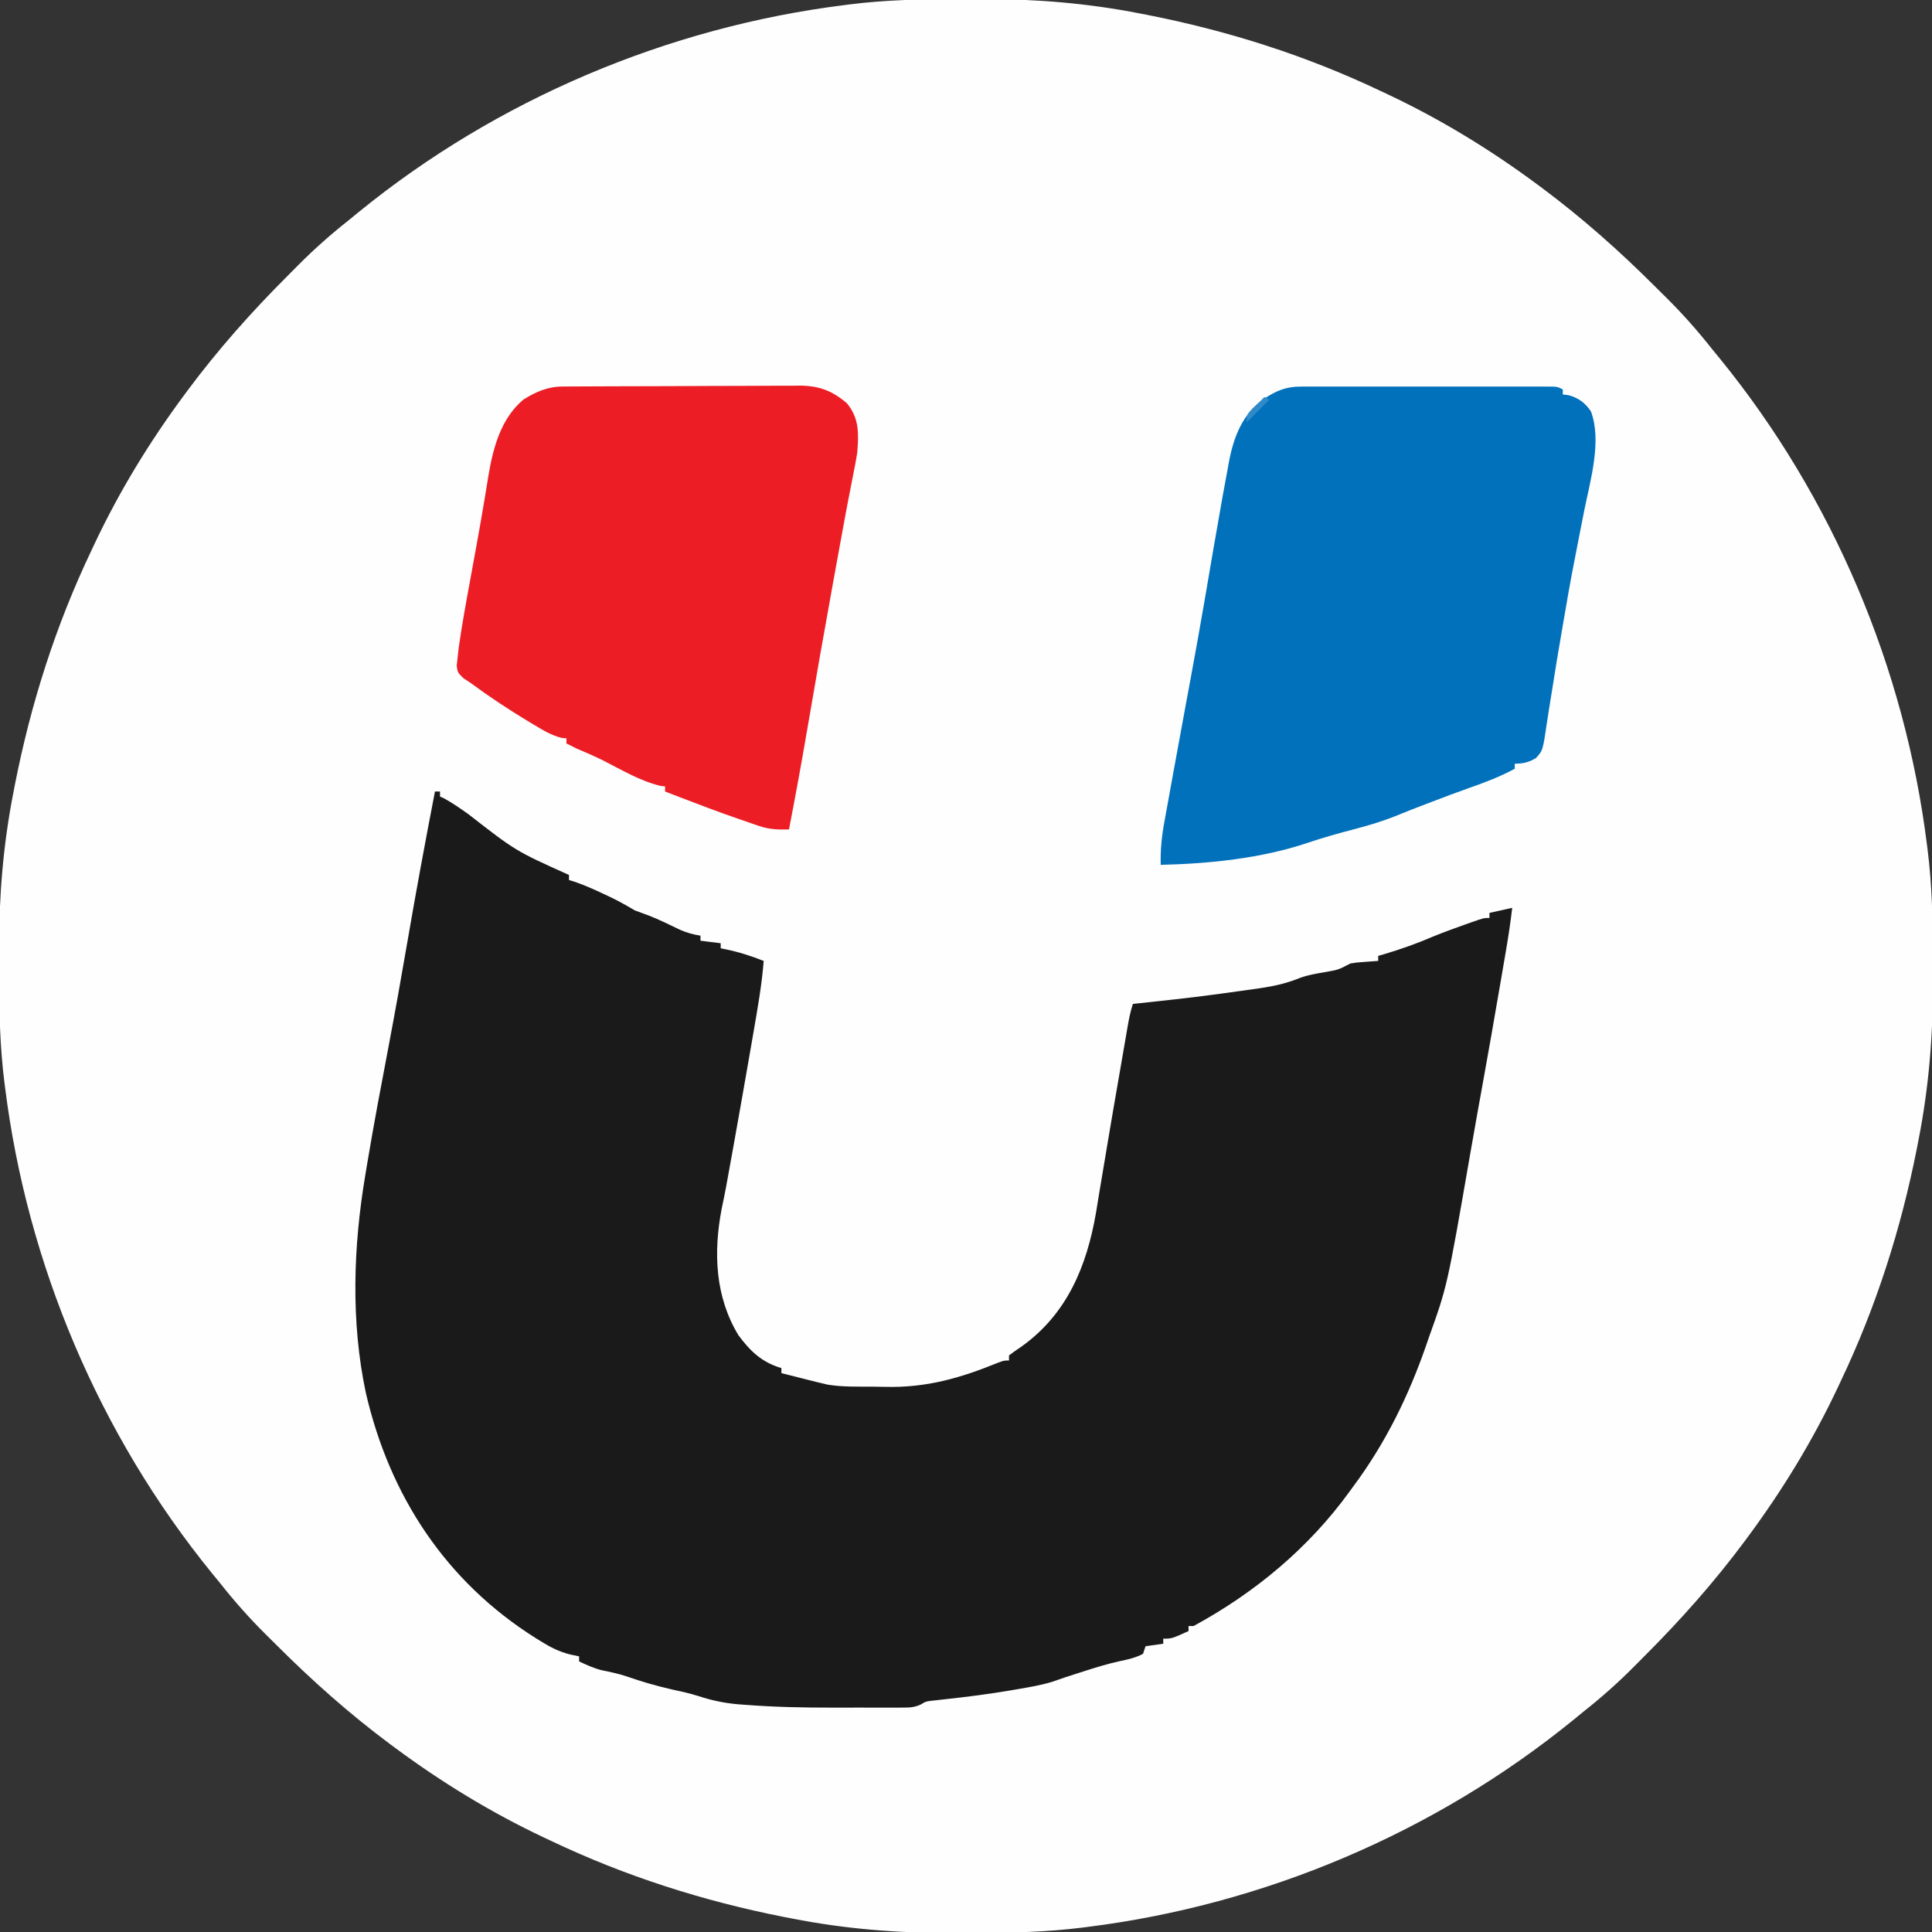
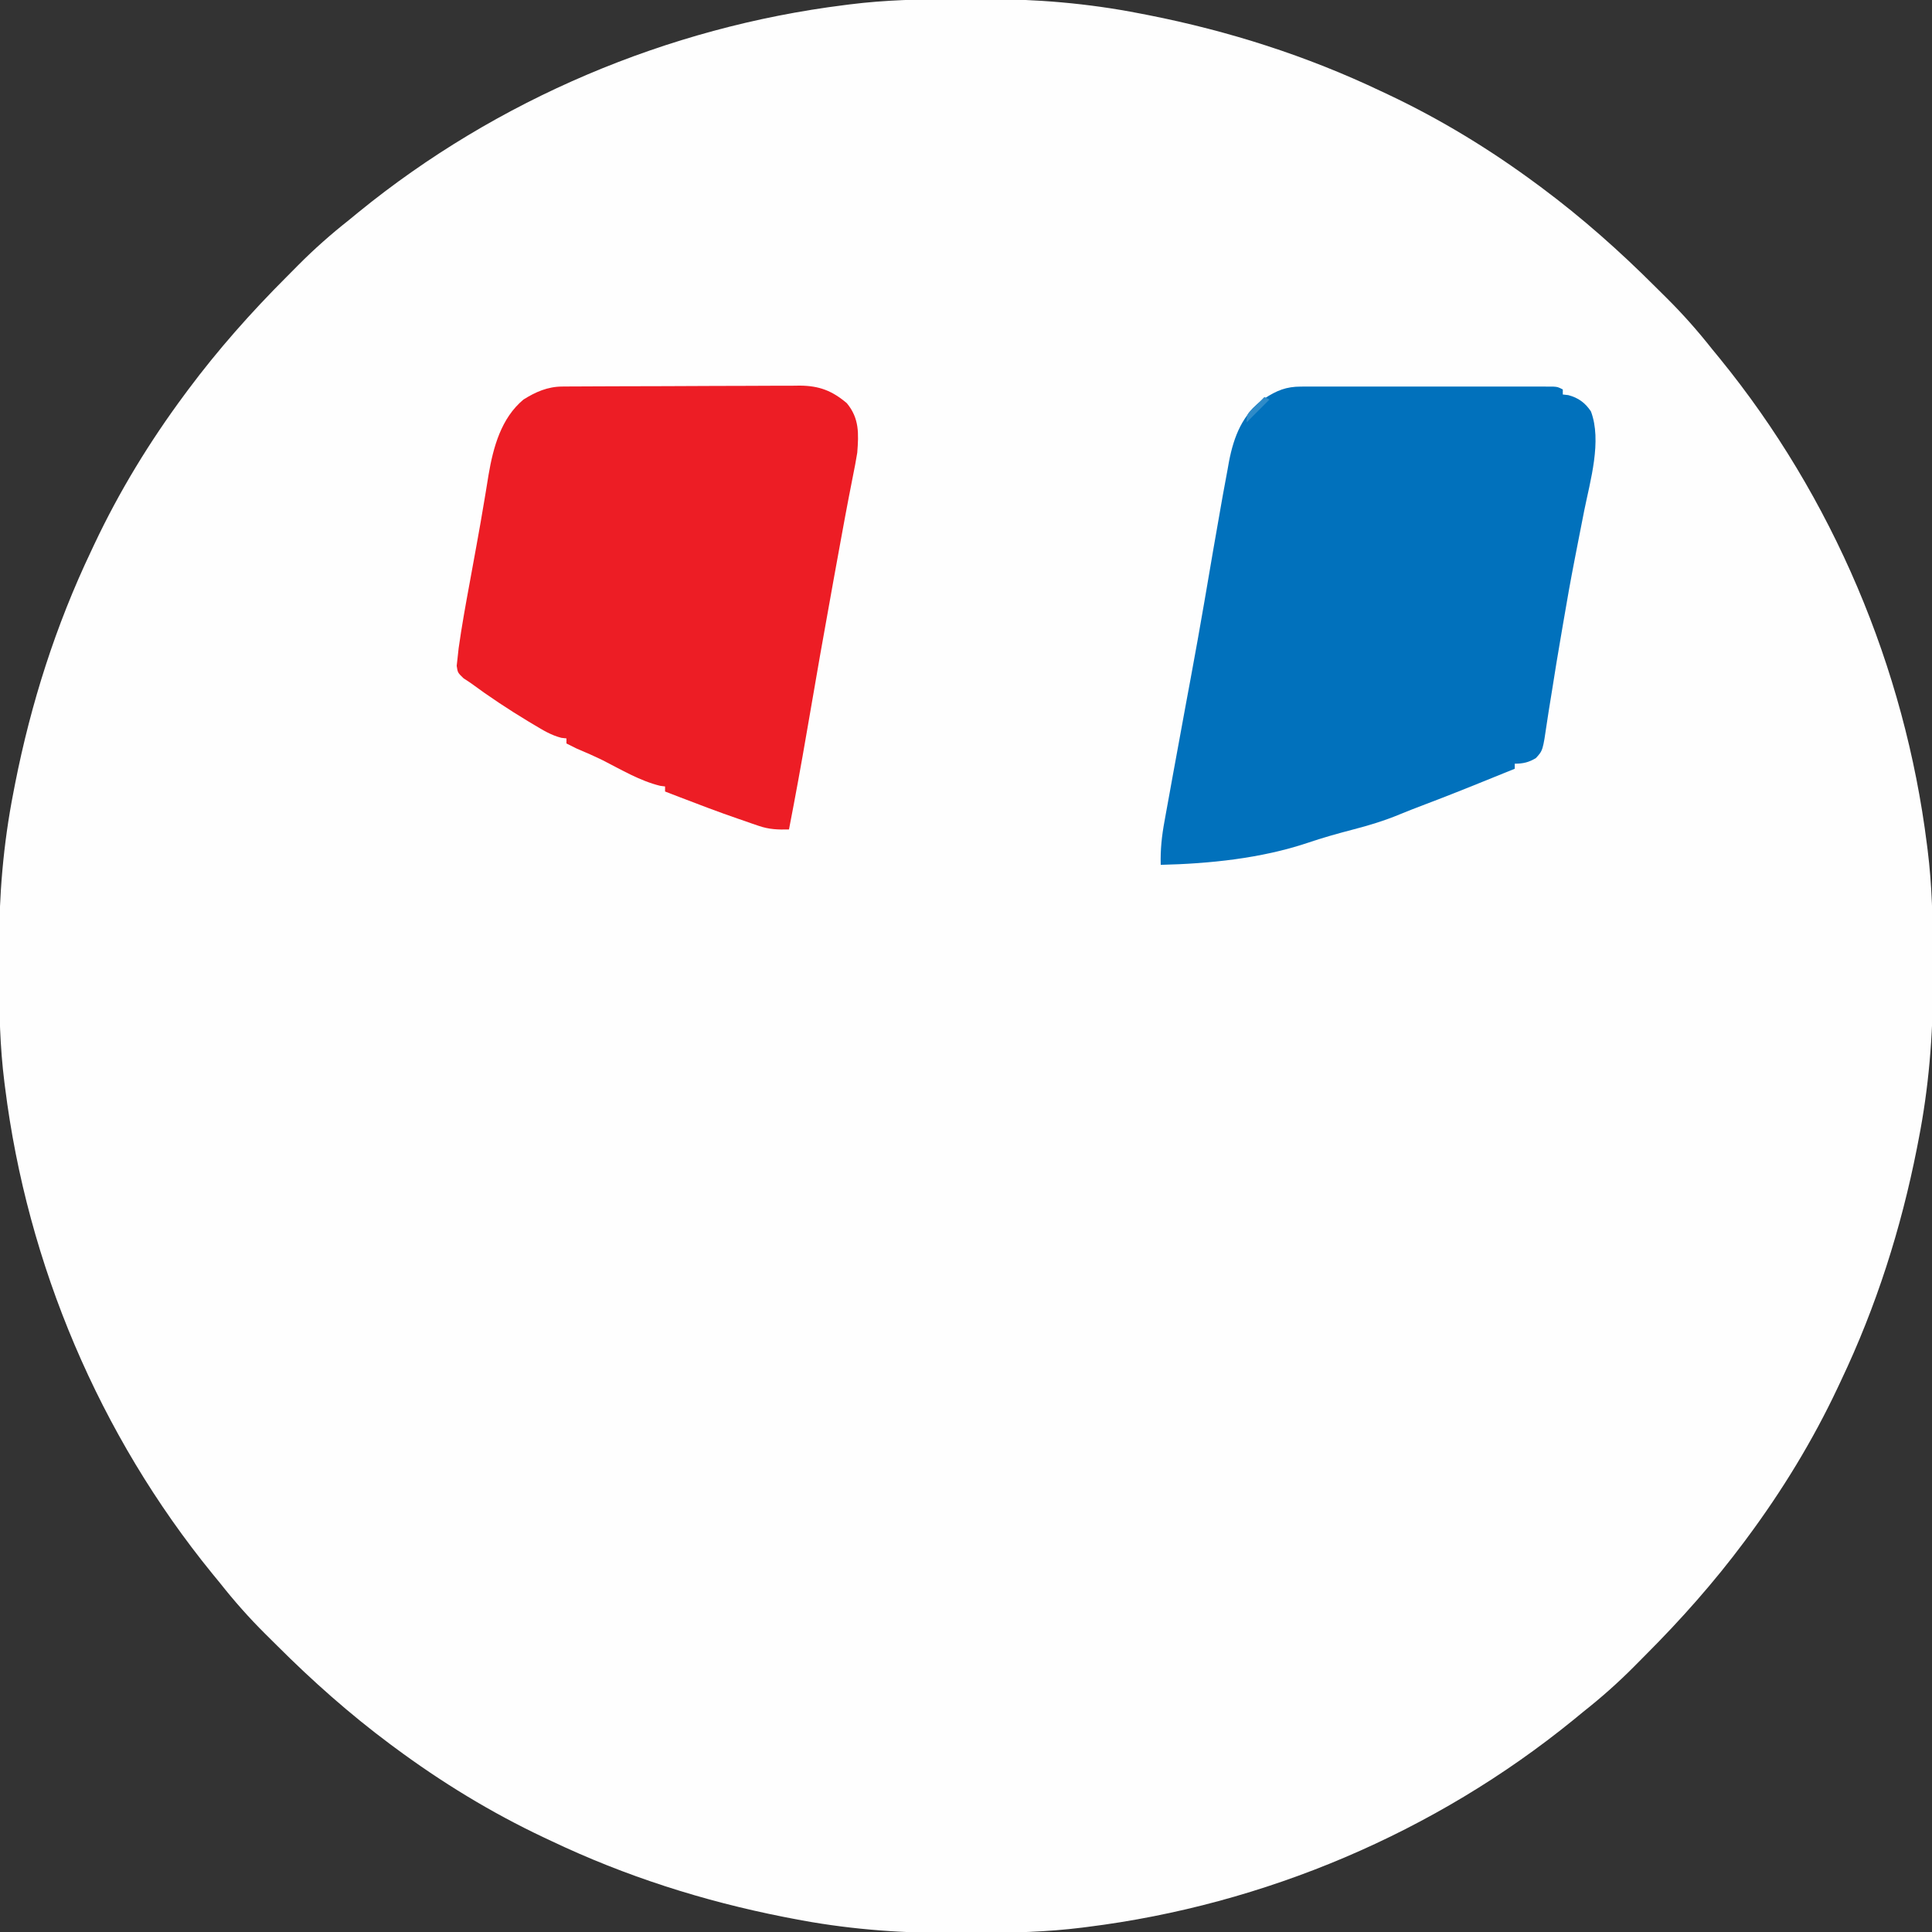
<svg xmlns="http://www.w3.org/2000/svg" version="1.1" width="764" height="764">
  <rect width="100%" height="100%" fill="#333333" stroke="none" />
  <path d="M0 0 C3.582 0.003 7.164 -0.02 10.746 -0.046 C31.582 -0.103 52.271 1.603 72.736 5.628 C73.845 5.842 74.953 6.056 76.095 6.276 C107.964 12.566 138.701 22.355 168.049 36.316 C168.982 36.753 169.915 37.191 170.876 37.642 C191.809 47.518 211.467 59.529 230.049 73.316 C230.633 73.748 231.217 74.181 231.819 74.627 C247.722 86.475 262.548 99.628 276.562 113.644 C278.108 115.187 279.661 116.722 281.215 118.257 C287.611 124.617 293.453 131.228 299.049 138.316 C300.073 139.57 301.1 140.823 302.131 142.073 C346.722 196.834 375.279 264.268 384.049 334.316 C384.135 334.983 384.221 335.651 384.31 336.339 C386.066 350.312 386.39 364.194 386.364 378.267 C386.361 381.849 386.385 385.431 386.41 389.013 C386.467 409.849 384.761 430.538 380.736 451.003 C380.522 452.112 380.308 453.22 380.088 454.362 C373.798 486.231 364.009 516.968 350.049 546.316 C349.611 547.249 349.173 548.182 348.722 549.143 C338.846 570.076 326.836 589.734 313.049 608.316 C312.616 608.9 312.183 609.484 311.738 610.086 C299.89 625.989 286.736 640.815 272.72 654.83 C271.177 656.375 269.642 657.928 268.107 659.482 C261.747 665.878 255.137 671.721 248.049 677.316 C246.794 678.341 245.541 679.368 244.291 680.398 C189.53 724.989 122.096 753.547 52.049 762.316 C51.381 762.402 50.713 762.488 50.025 762.577 C36.052 764.333 22.17 764.657 8.097 764.631 C4.515 764.628 0.933 764.652 -2.649 764.677 C-23.485 764.734 -44.174 763.028 -64.639 759.003 C-65.747 758.789 -66.856 758.576 -67.998 758.355 C-99.867 752.065 -130.603 742.276 -159.951 728.316 C-160.885 727.878 -161.818 727.44 -162.779 726.989 C-183.712 717.114 -203.37 705.103 -221.951 691.316 C-222.828 690.667 -222.828 690.667 -223.722 690.005 C-239.625 678.157 -254.451 665.003 -268.465 650.987 C-270.011 649.444 -271.564 647.909 -273.117 646.374 C-279.513 640.014 -285.356 633.404 -290.951 626.316 C-291.976 625.061 -293.003 623.808 -294.033 622.558 C-338.625 567.797 -367.182 500.363 -375.951 430.316 C-376.038 429.648 -376.124 428.98 -376.212 428.292 C-377.969 414.319 -378.293 400.437 -378.267 386.364 C-378.264 382.782 -378.287 379.201 -378.313 375.618 C-378.37 354.782 -376.664 334.093 -372.639 313.628 C-372.425 312.52 -372.211 311.411 -371.991 310.269 C-365.701 278.4 -355.912 247.664 -341.951 218.316 C-341.514 217.383 -341.076 216.449 -340.625 215.488 C-330.749 194.555 -318.738 174.897 -304.951 156.316 C-304.519 155.731 -304.086 155.147 -303.64 154.545 C-291.793 138.642 -278.639 123.816 -264.623 109.802 C-263.08 108.256 -261.545 106.703 -260.01 105.15 C-253.65 98.754 -247.04 92.911 -239.951 87.316 C-238.697 86.291 -237.444 85.264 -236.194 84.234 C-181.433 39.642 -113.999 11.085 -43.951 2.316 C-43.284 2.23 -42.616 2.143 -41.928 2.055 C-27.955 0.298 -14.073 -0.026 0 0 Z " fill="#FEFEFE" transform="translate(377.951,-0.316)" />
-   <path d="M0 0 C0.66 0 1.32 0 2 0 C2 0.66 2 1.32 2 2 C2.512 2.228 3.024 2.456 3.551 2.691 C6.948 4.506 10.039 6.731 13.188 8.938 C31.933 23.53 31.933 23.53 53 33 C53 33.66 53 34.32 53 35 C53.834 35.259 54.668 35.518 55.527 35.785 C59.335 37.117 62.92 38.717 66.562 40.438 C67.209 40.737 67.855 41.037 68.521 41.346 C72.15 43.047 75.572 44.933 79 47 C80.846 47.692 82.693 48.381 84.551 49.043 C88.786 50.698 92.854 52.724 96.949 54.695 C99.682 55.864 102.075 56.555 105 57 C105 57.66 105 58.32 105 59 C107.64 59.33 110.28 59.66 113 60 C113 60.66 113 61.32 113 62 C113.557 62.11 114.114 62.219 114.688 62.332 C120.033 63.443 124.931 64.972 130 67 C129.231 76.665 127.531 86.144 125.875 95.688 C125.564 97.493 125.253 99.298 124.943 101.104 C122.737 113.89 120.477 126.666 118.188 139.438 C118.041 140.256 117.894 141.074 117.743 141.917 C114.942 157.535 114.942 157.535 113.386 164.978 C110.075 182.301 110.764 199.705 120 215 C124.752 221.394 129.254 225.712 137 228 C137 228.66 137 229.32 137 230 C139.562 230.647 142.125 231.293 144.688 231.938 C145.409 232.12 146.13 232.302 146.873 232.49 C147.579 232.667 148.285 232.845 149.012 233.027 C149.656 233.19 150.3 233.352 150.964 233.519 C151.972 233.757 151.972 233.757 153 234 C153.743 234.179 154.485 234.359 155.25 234.544 C161.168 235.526 167.264 235.307 173.251 235.35 C174.896 235.366 176.54 235.394 178.184 235.432 C194.377 235.809 207.664 231.977 222.559 225.918 C225 225 225 225 227 225 C227 224.34 227 223.68 227 223 C228.604 221.777 230.261 220.622 231.938 219.5 C249.98 206.622 257.775 187.703 261.418 166.505 C261.891 163.671 262.352 160.836 262.812 158 C263.148 155.999 263.485 153.998 263.823 151.997 C264.527 147.817 265.226 143.636 265.921 139.455 C267.537 129.755 269.22 120.067 270.905 110.38 C271.431 107.349 271.953 104.318 272.474 101.287 C272.794 99.437 273.114 97.588 273.434 95.738 C273.578 94.894 273.722 94.049 273.871 93.179 C274.419 90.03 274.988 87.037 276 84 C276.929 83.9 277.859 83.8 278.816 83.696 C302.048 81.18 302.048 81.18 325.188 77.938 C326.669 77.713 326.669 77.713 328.181 77.483 C333.096 76.683 337.497 75.567 342.108 73.698 C345.28 72.528 348.485 72.028 351.812 71.438 C357.22 70.517 357.22 70.517 362 68 C364.699 67.586 364.699 67.586 367.688 67.375 C369.178 67.263 369.178 67.263 370.699 67.148 C371.458 67.099 372.218 67.05 373 67 C373 66.34 373 65.68 373 65 C373.799 64.769 374.598 64.539 375.422 64.301 C382.028 62.339 388.337 60.093 394.664 57.371 C398.775 55.681 402.936 54.17 407.125 52.688 C407.872 52.421 408.62 52.154 409.39 51.879 C414.75 50 414.75 50 417 50 C417 49.34 417 48.68 417 48 C419.97 47.34 422.94 46.68 426 46 C425.347 51.49 424.553 56.93 423.617 62.379 C423.483 63.17 423.348 63.962 423.209 64.777 C422.767 67.373 422.321 69.968 421.875 72.562 C421.72 73.469 421.564 74.375 421.404 75.309 C418.945 89.656 416.44 103.996 413.835 118.318 C413.539 119.949 413.242 121.58 412.945 123.211 C412.794 124.043 412.643 124.874 412.487 125.731 C411.375 131.863 410.302 138 409.239 144.14 C400.318 195.595 400.318 195.595 393 216 C392.689 216.905 392.378 217.811 392.057 218.744 C385.089 238.95 375.801 257.861 363 275 C362.583 275.576 362.167 276.152 361.738 276.745 C345.531 299.141 324.224 316.857 300 330 C299.34 330 298.68 330 298 330 C298 330.66 298 331.32 298 332 C291.375 335 291.375 335 288 335 C288 335.66 288 336.32 288 337 C285.69 337.33 283.38 337.66 281 338 C280.67 338.99 280.34 339.98 280 341 C277.087 342.548 274.119 343.208 270.918 343.871 C265.949 344.961 261.149 346.433 256.312 348 C255.09 348.391 255.09 348.391 253.842 348.789 C250.564 349.838 247.301 350.891 244.066 352.066 C239.649 353.411 235.172 354.163 230.625 354.938 C229.631 355.11 228.636 355.283 227.612 355.46 C219.014 356.913 210.387 358.02 201.719 358.961 C200.766 359.069 199.814 359.177 198.832 359.289 C197.994 359.379 197.156 359.469 196.292 359.561 C193.998 359.877 193.998 359.877 192.171 361.011 C189.603 362.181 187.786 362.254 184.97 362.259 C183.966 362.265 182.963 362.271 181.929 362.278 C180.301 362.272 180.301 362.272 178.641 362.266 C177.505 362.268 176.369 362.269 175.198 362.271 C172.781 362.273 170.363 362.269 167.945 362.261 C164.333 362.25 160.722 362.261 157.109 362.273 C145.664 362.282 134.273 362.055 122.859 361.172 C121.908 361.103 120.956 361.034 119.975 360.962 C114.471 360.479 109.475 359.437 104.223 357.715 C100.744 356.596 97.191 355.849 93.625 355.062 C87.489 353.669 81.587 351.96 75.645 349.871 C72.48 348.829 69.307 348.164 66.047 347.504 C62.839 346.714 59.987 345.398 57 344 C57 343.34 57 342.68 57 342 C55.828 341.752 54.656 341.505 53.449 341.25 C49.085 340.153 45.608 338.375 41.812 336 C41.166 335.6 40.519 335.201 39.853 334.789 C4.293 312.422 -17.91 278.511 -27.312 237.875 C-33.329 209.621 -32.308 179.796 -27.5 151.438 C-27.237 149.851 -26.975 148.264 -26.712 146.677 C-24.186 131.561 -21.325 116.506 -18.463 101.45 C-15.802 87.425 -13.289 73.381 -10.875 59.312 C-7.473 39.498 -3.817 19.739 0 0 Z " fill="#1A1A1A" transform="translate(172,313)" />
-   <path d="M0 0 C1.342 -0.004 1.342 -0.004 2.711 -0.009 C3.684 -0.007 4.658 -0.004 5.661 -0.002 C6.692 -0.004 7.724 -0.006 8.786 -0.008 C12.196 -0.012 15.606 -0.009 19.016 -0.006 C21.382 -0.007 23.748 -0.007 26.114 -0.009 C31.072 -0.01 36.03 -0.008 40.988 -0.003 C47.355 0.002 53.722 -0.001 60.089 -0.007 C64.974 -0.011 69.858 -0.009 74.743 -0.007 C77.091 -0.006 79.44 -0.007 81.788 -0.009 C85.064 -0.012 88.339 -0.008 91.614 -0.002 C92.592 -0.004 93.57 -0.006 94.577 -0.009 C95.466 -0.006 96.355 -0.003 97.271 0 C98.432 0.001 98.432 0.001 99.618 0.001 C101.508 0.127 101.508 0.127 103.508 1.127 C103.508 1.787 103.508 2.447 103.508 3.127 C104.23 3.209 104.952 3.292 105.696 3.377 C109.64 4.429 112.349 6.39 114.629 9.806 C119.044 21.458 114.359 37.262 112.005 48.922 C111.151 53.152 110.332 57.389 109.511 61.625 C109.096 63.764 108.68 65.902 108.262 68.04 C106.612 76.493 105.099 84.963 103.675 93.456 C103.323 95.549 102.965 97.64 102.605 99.73 C101.496 106.183 100.421 112.638 99.423 119.11 C98.943 122.193 98.437 125.271 97.928 128.35 C97.693 129.808 97.469 131.268 97.256 132.73 C95.627 143.912 95.627 143.912 92.863 146.913 C90.063 148.607 87.763 149.127 84.508 149.127 C84.508 149.787 84.508 150.447 84.508 151.127 C78.737 154.244 72.889 156.482 66.7 158.639 C61.685 160.399 56.723 162.294 51.758 164.189 C50.896 164.518 50.033 164.846 49.144 165.185 C44.069 167.122 44.069 167.122 39.032 169.156 C32.94 171.683 26.828 173.54 20.446 175.189 C14.381 176.776 8.402 178.448 2.468 180.473 C-15.876 186.595 -36.265 188.674 -55.492 189.127 C-55.656 183.155 -55.077 177.702 -53.988 171.838 C-53.829 170.955 -53.671 170.071 -53.508 169.161 C-52.988 166.274 -52.459 163.388 -51.929 160.502 C-51.561 158.464 -51.193 156.427 -50.825 154.389 C-49.147 145.101 -47.439 135.818 -45.718 126.537 C-45.58 125.79 -45.441 125.043 -45.299 124.273 C-44.181 118.247 -44.181 118.247 -43.636 115.317 C-41.763 105.25 -39.967 95.171 -38.23 85.08 C-38.034 83.943 -37.839 82.807 -37.637 81.635 C-36.677 76.051 -35.723 70.467 -34.775 64.881 C-33.71 58.624 -32.611 52.374 -31.492 46.127 C-31.295 45.016 -31.098 43.904 -30.895 42.759 C-30.291 39.395 -29.664 36.036 -29.031 32.678 C-28.851 31.666 -28.672 30.655 -28.486 29.613 C-26.556 19.639 -23.093 10.761 -14.539 4.756 C-9.636 1.551 -5.914 0.003 0 0 Z " fill="#0171BC" transform="translate(514.492,152.873)" />
+   <path d="M0 0 C1.342 -0.004 1.342 -0.004 2.711 -0.009 C3.684 -0.007 4.658 -0.004 5.661 -0.002 C6.692 -0.004 7.724 -0.006 8.786 -0.008 C12.196 -0.012 15.606 -0.009 19.016 -0.006 C21.382 -0.007 23.748 -0.007 26.114 -0.009 C31.072 -0.01 36.03 -0.008 40.988 -0.003 C47.355 0.002 53.722 -0.001 60.089 -0.007 C64.974 -0.011 69.858 -0.009 74.743 -0.007 C77.091 -0.006 79.44 -0.007 81.788 -0.009 C85.064 -0.012 88.339 -0.008 91.614 -0.002 C92.592 -0.004 93.57 -0.006 94.577 -0.009 C95.466 -0.006 96.355 -0.003 97.271 0 C98.432 0.001 98.432 0.001 99.618 0.001 C101.508 0.127 101.508 0.127 103.508 1.127 C103.508 1.787 103.508 2.447 103.508 3.127 C104.23 3.209 104.952 3.292 105.696 3.377 C109.64 4.429 112.349 6.39 114.629 9.806 C119.044 21.458 114.359 37.262 112.005 48.922 C111.151 53.152 110.332 57.389 109.511 61.625 C109.096 63.764 108.68 65.902 108.262 68.04 C106.612 76.493 105.099 84.963 103.675 93.456 C103.323 95.549 102.965 97.64 102.605 99.73 C101.496 106.183 100.421 112.638 99.423 119.11 C98.943 122.193 98.437 125.271 97.928 128.35 C97.693 129.808 97.469 131.268 97.256 132.73 C95.627 143.912 95.627 143.912 92.863 146.913 C90.063 148.607 87.763 149.127 84.508 149.127 C84.508 149.787 84.508 150.447 84.508 151.127 C61.685 160.399 56.723 162.294 51.758 164.189 C50.896 164.518 50.033 164.846 49.144 165.185 C44.069 167.122 44.069 167.122 39.032 169.156 C32.94 171.683 26.828 173.54 20.446 175.189 C14.381 176.776 8.402 178.448 2.468 180.473 C-15.876 186.595 -36.265 188.674 -55.492 189.127 C-55.656 183.155 -55.077 177.702 -53.988 171.838 C-53.829 170.955 -53.671 170.071 -53.508 169.161 C-52.988 166.274 -52.459 163.388 -51.929 160.502 C-51.561 158.464 -51.193 156.427 -50.825 154.389 C-49.147 145.101 -47.439 135.818 -45.718 126.537 C-45.58 125.79 -45.441 125.043 -45.299 124.273 C-44.181 118.247 -44.181 118.247 -43.636 115.317 C-41.763 105.25 -39.967 95.171 -38.23 85.08 C-38.034 83.943 -37.839 82.807 -37.637 81.635 C-36.677 76.051 -35.723 70.467 -34.775 64.881 C-33.71 58.624 -32.611 52.374 -31.492 46.127 C-31.295 45.016 -31.098 43.904 -30.895 42.759 C-30.291 39.395 -29.664 36.036 -29.031 32.678 C-28.851 31.666 -28.672 30.655 -28.486 29.613 C-26.556 19.639 -23.093 10.761 -14.539 4.756 C-9.636 1.551 -5.914 0.003 0 0 Z " fill="#0171BC" transform="translate(514.492,152.873)" />
  <path d="M0 0 C0.884 -0.007 1.769 -0.014 2.68 -0.022 C3.648 -0.024 4.616 -0.027 5.613 -0.03 C6.634 -0.036 7.656 -0.043 8.708 -0.05 C12.095 -0.069 15.481 -0.081 18.868 -0.091 C20.025 -0.095 21.182 -0.099 22.373 -0.103 C28.497 -0.124 34.62 -0.139 40.744 -0.148 C47.064 -0.159 53.385 -0.193 59.705 -0.233 C64.569 -0.259 69.432 -0.268 74.295 -0.271 C76.625 -0.276 78.955 -0.288 81.284 -0.306 C84.549 -0.331 87.813 -0.33 91.078 -0.323 C92.036 -0.336 92.993 -0.348 93.98 -0.362 C101.609 -0.303 106.73 1.656 112.544 6.585 C117.537 12.606 117.238 18.671 116.669 26.147 C116.182 29.279 115.562 32.38 114.938 35.487 C114.57 37.369 114.203 39.252 113.837 41.135 C113.645 42.119 113.452 43.103 113.254 44.118 C112.271 49.206 111.338 54.303 110.407 59.401 C110.213 60.464 110.019 61.526 109.819 62.621 C109.205 65.983 108.593 69.347 107.981 72.71 C107.768 73.883 107.554 75.056 107.334 76.264 C103.678 96.357 100.148 116.471 96.713 136.602 C94.511 149.48 92.162 162.322 89.669 175.147 C85.343 175.268 81.767 175.138 77.673 173.721 C76.784 173.419 75.895 173.117 74.979 172.805 C74.073 172.485 73.166 172.165 72.231 171.835 C71.328 171.526 70.425 171.217 69.495 170.899 C61.819 168.259 54.242 165.379 46.669 162.46 C45.535 162.023 44.4 161.586 43.231 161.135 C42.386 160.809 41.54 160.483 40.669 160.147 C40.669 159.487 40.669 158.827 40.669 158.147 C40.03 158.065 39.39 157.982 38.731 157.897 C30.731 155.938 23.4 151.548 16.099 147.831 C12.66 146.143 9.197 144.636 5.669 143.147 C4.329 142.494 2.991 141.835 1.669 141.147 C1.669 140.487 1.669 139.827 1.669 139.147 C1.005 139.072 0.341 138.998 -0.343 138.921 C-4.389 137.873 -7.582 135.919 -11.144 133.772 C-11.882 133.332 -12.62 132.893 -13.381 132.44 C-21.249 127.693 -28.939 122.609 -36.331 117.147 C-37.672 116.264 -37.672 116.264 -39.04 115.363 C-41.331 113.147 -41.331 113.147 -41.732 110.454 C-41.615 109.396 -41.499 108.339 -41.378 107.249 C-41.172 105.377 -41.172 105.377 -40.962 103.468 C-39.743 94.778 -38.173 86.15 -36.581 77.522 C-36.215 75.514 -35.849 73.507 -35.484 71.499 C-34.939 68.502 -34.394 65.506 -33.845 62.51 C-32.807 56.826 -31.809 51.137 -30.866 45.436 C-30.655 44.181 -30.444 42.927 -30.227 41.634 C-29.855 39.411 -29.493 37.187 -29.143 34.961 C-27.279 24.01 -24.16 12.507 -15.331 5.147 C-10.522 2.118 -5.734 0.032 0 0 Z " fill="#ED1D25" transform="translate(222.331,152.853)" />
  <path d="M0 0 C0.66 0.33 1.32 0.66 2 1 C-0.97 3.97 -3.94 6.94 -7 10 C-7 7 -7 7 -4.625 4.438 C-3.759 3.633 -2.893 2.829 -2 2 C-1.34 1.34 -0.68 0.68 0 0 Z " fill="#2F8BC8" transform="translate(500,157)" />
</svg>